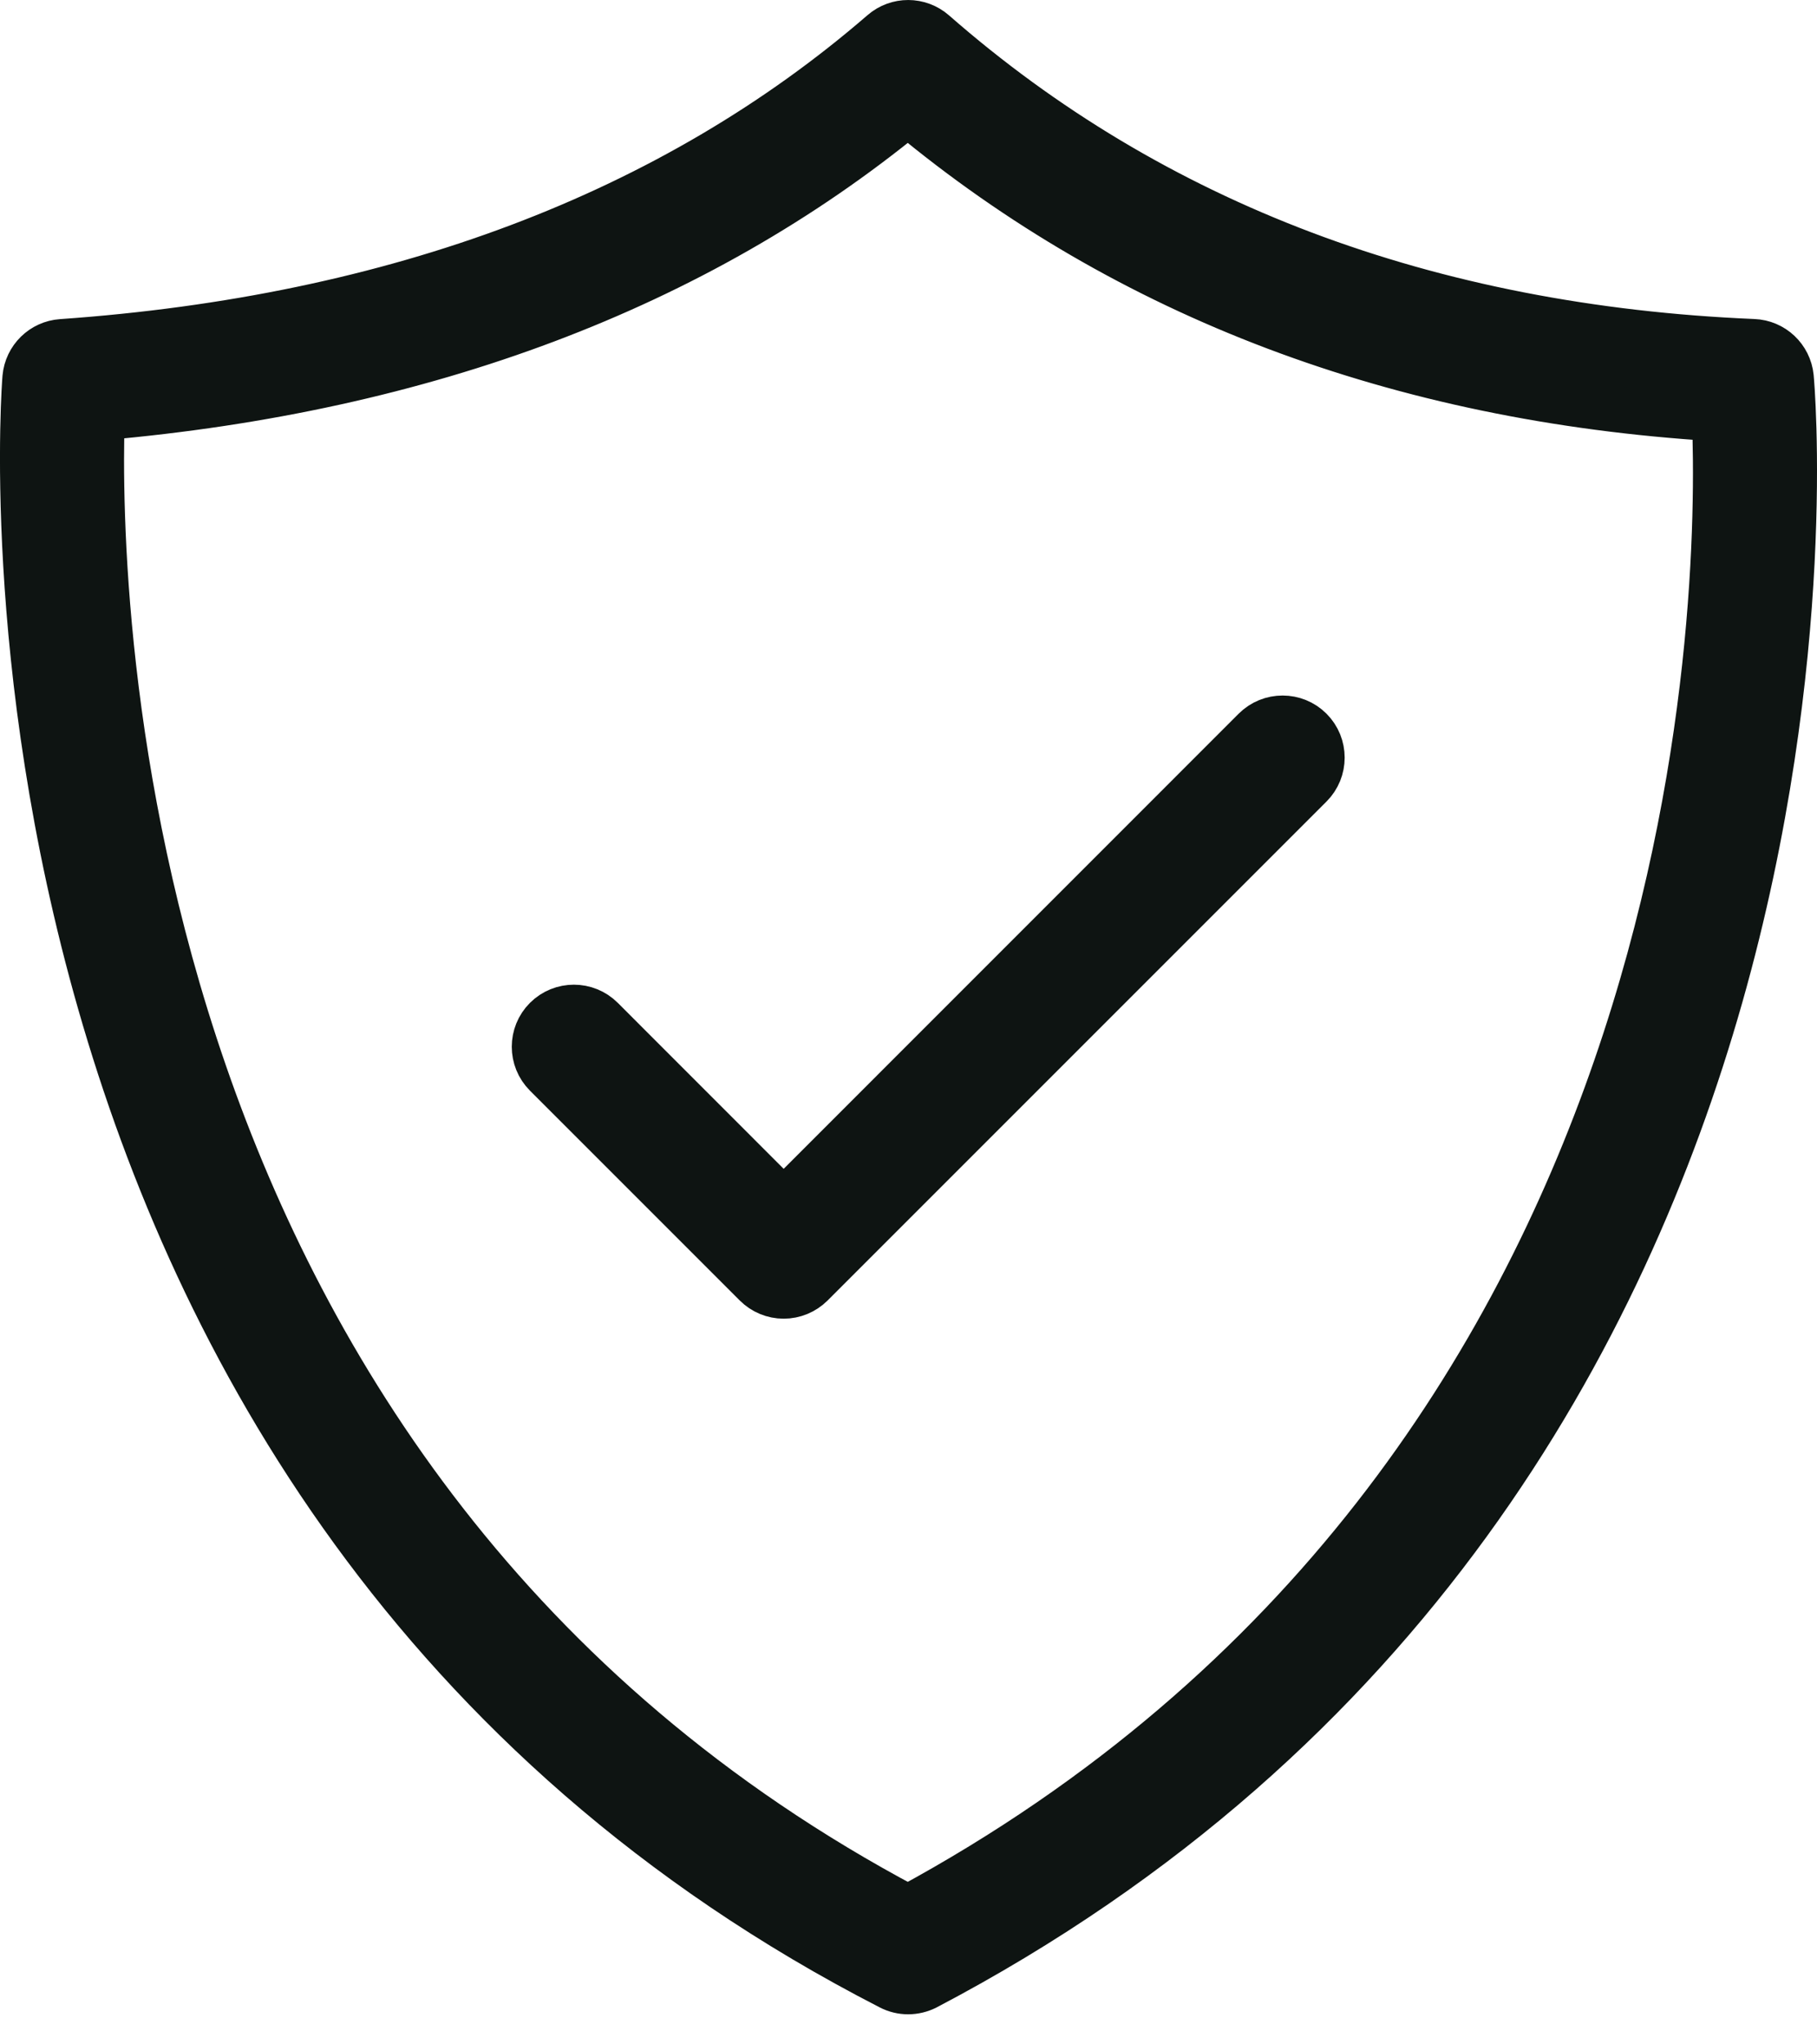
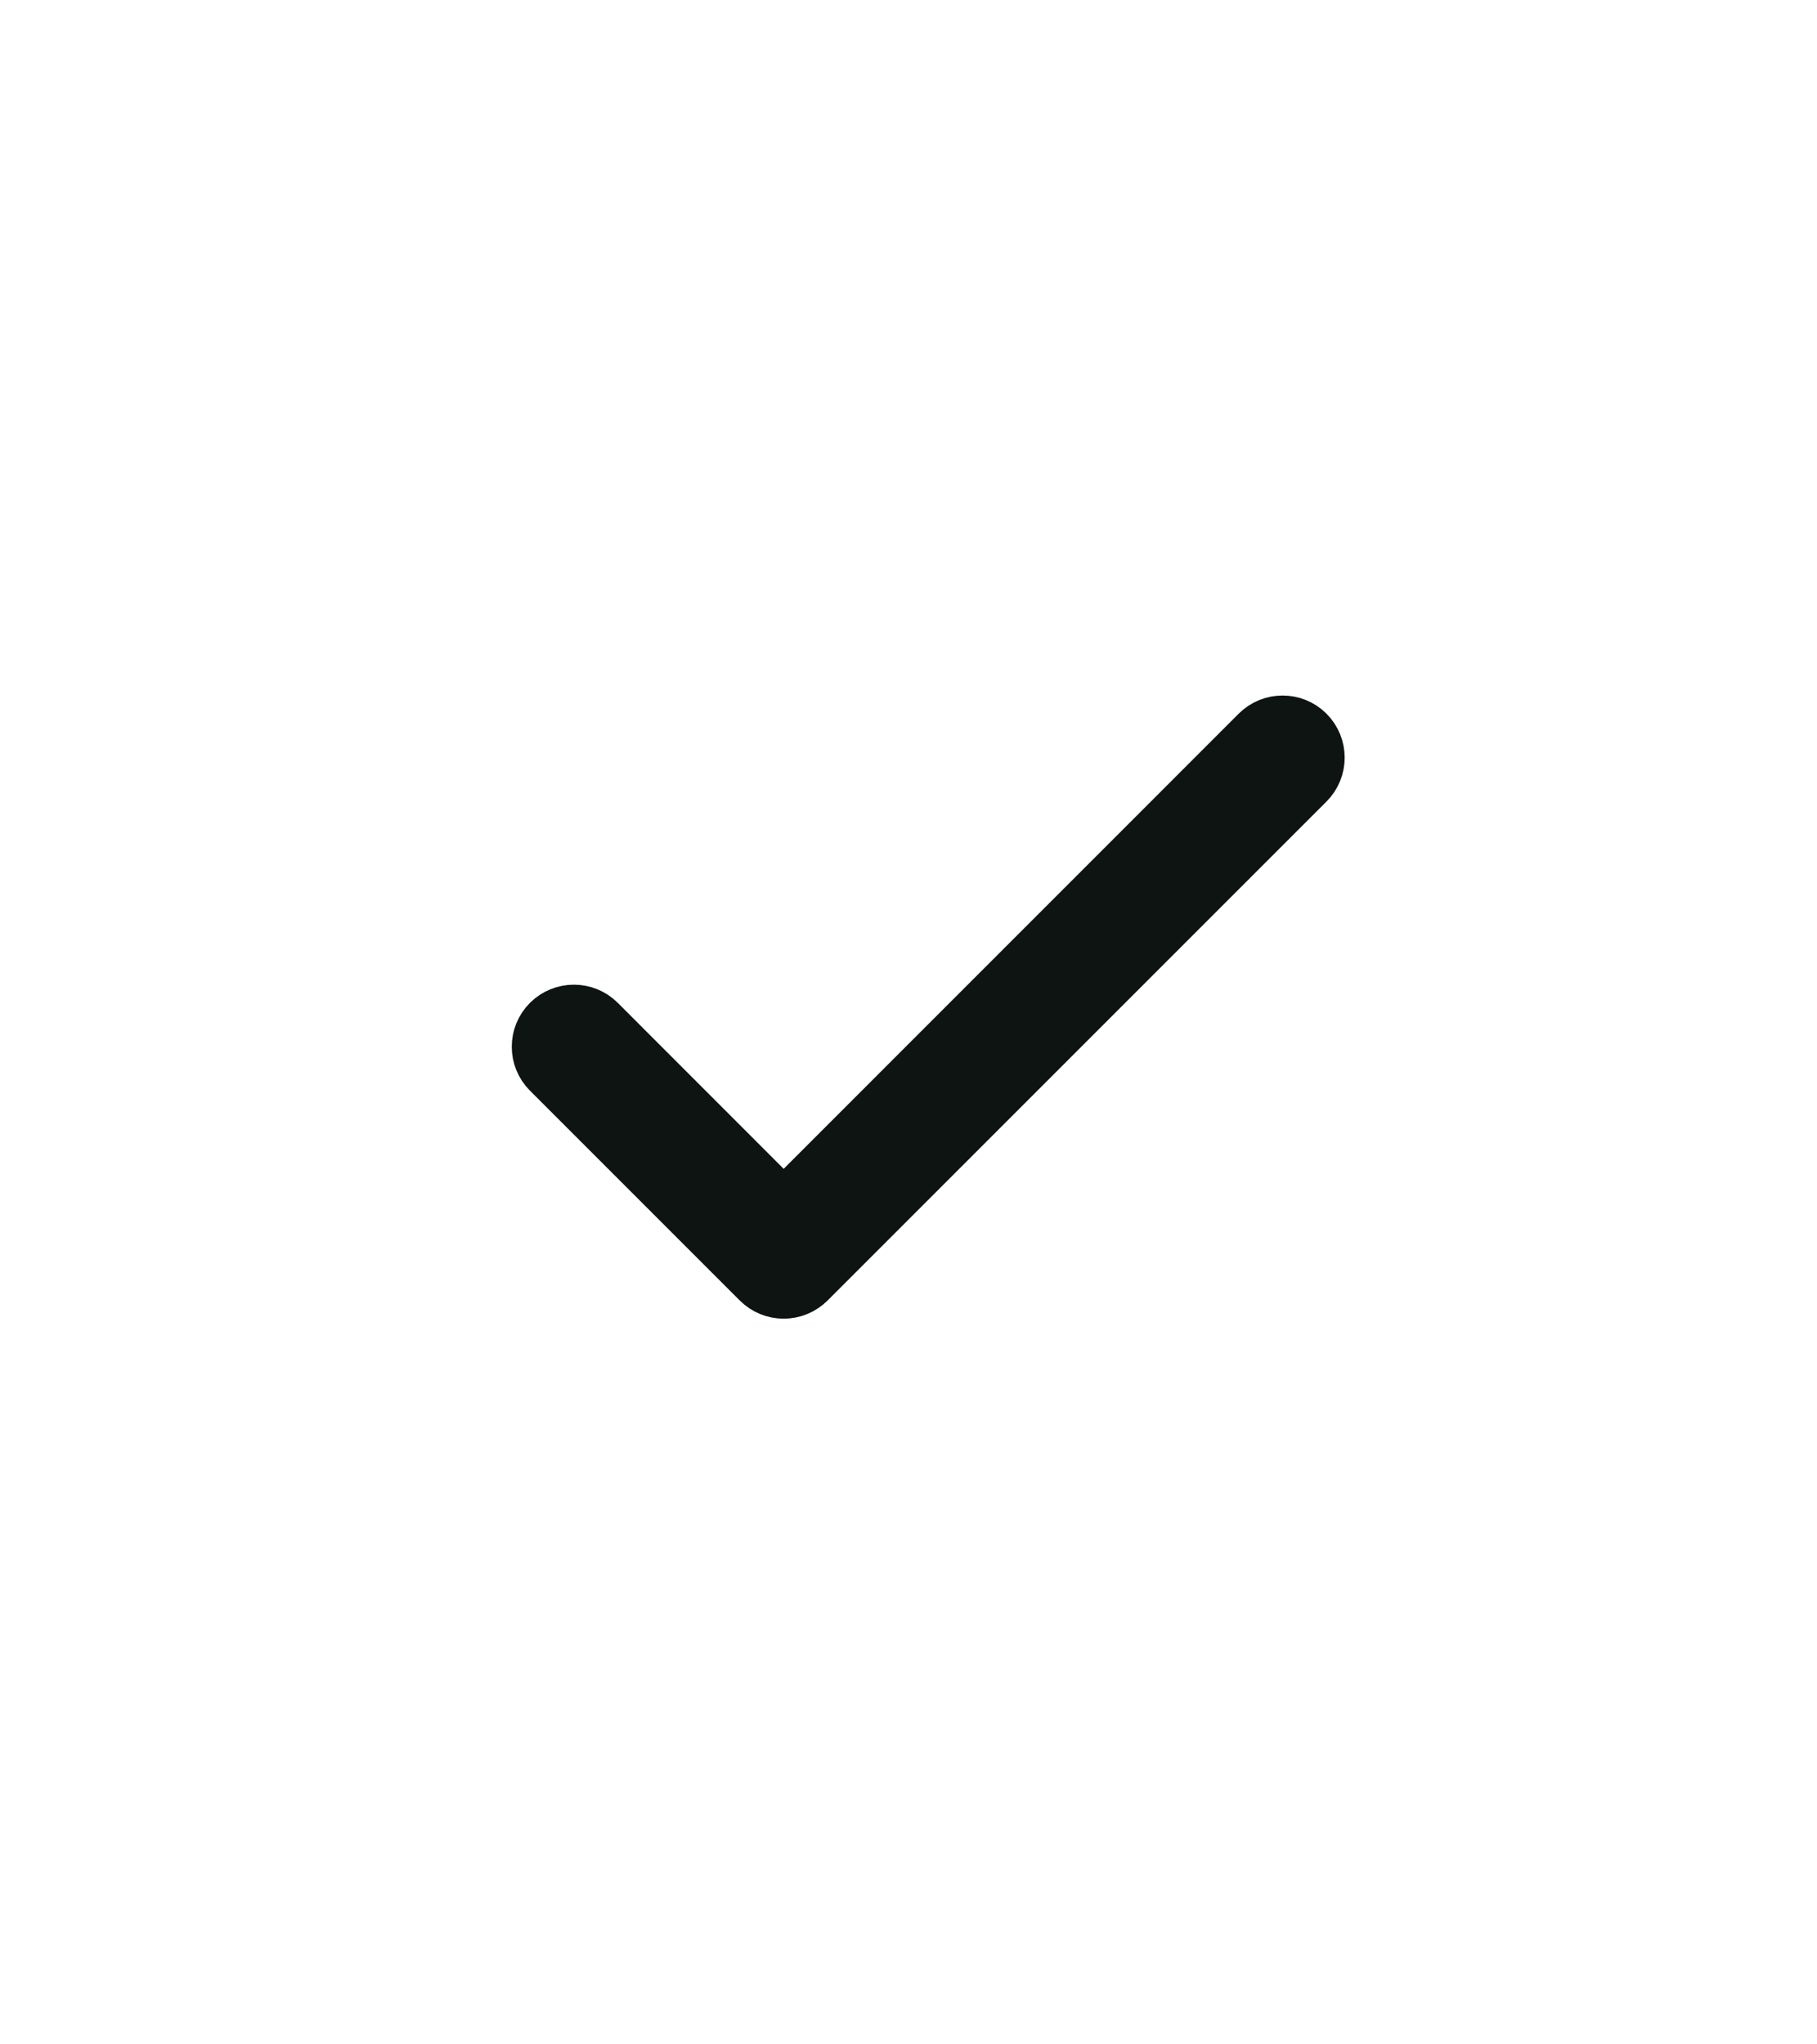
<svg xmlns="http://www.w3.org/2000/svg" width="24" height="27" viewBox="0 0 24 27" fill="none">
  <path d="M9.984 16.964C10.081 17.061 10.213 17.116 10.351 17.116C10.489 17.116 10.621 17.061 10.719 16.964L17.309 10.374C17.512 10.171 17.512 9.841 17.309 9.638C17.106 9.435 16.777 9.435 16.573 9.638L10.351 15.861L7.948 13.457C7.745 13.254 7.416 13.254 7.212 13.457C7.009 13.66 7.009 13.989 7.212 14.192L9.984 16.964Z" fill="#0E1412" stroke="#0E1412" stroke-width="0.6" />
-   <path d="M0.332 4.986C0.319 5.134 -0.824 19.783 11.757 26.245C11.832 26.284 11.914 26.303 11.995 26.303C12.078 26.303 12.161 26.283 12.237 26.244C24.962 19.558 23.672 5.125 23.657 4.98C23.631 4.723 23.42 4.523 23.161 4.513C18.867 4.333 15.226 2.959 12.338 0.429C12.142 0.258 11.851 0.257 11.655 0.427C8.878 2.829 5.231 4.204 0.814 4.514C0.559 4.531 0.355 4.732 0.332 4.986ZM1.347 5.515C5.612 5.142 9.189 3.794 11.992 1.501C14.898 3.916 18.478 5.269 22.648 5.527C22.744 7.928 22.617 19.444 11.992 25.195C1.479 19.62 1.272 7.92 1.347 5.515Z" fill="#0E1412" stroke="#0E1412" stroke-width="0.6" />
</svg>